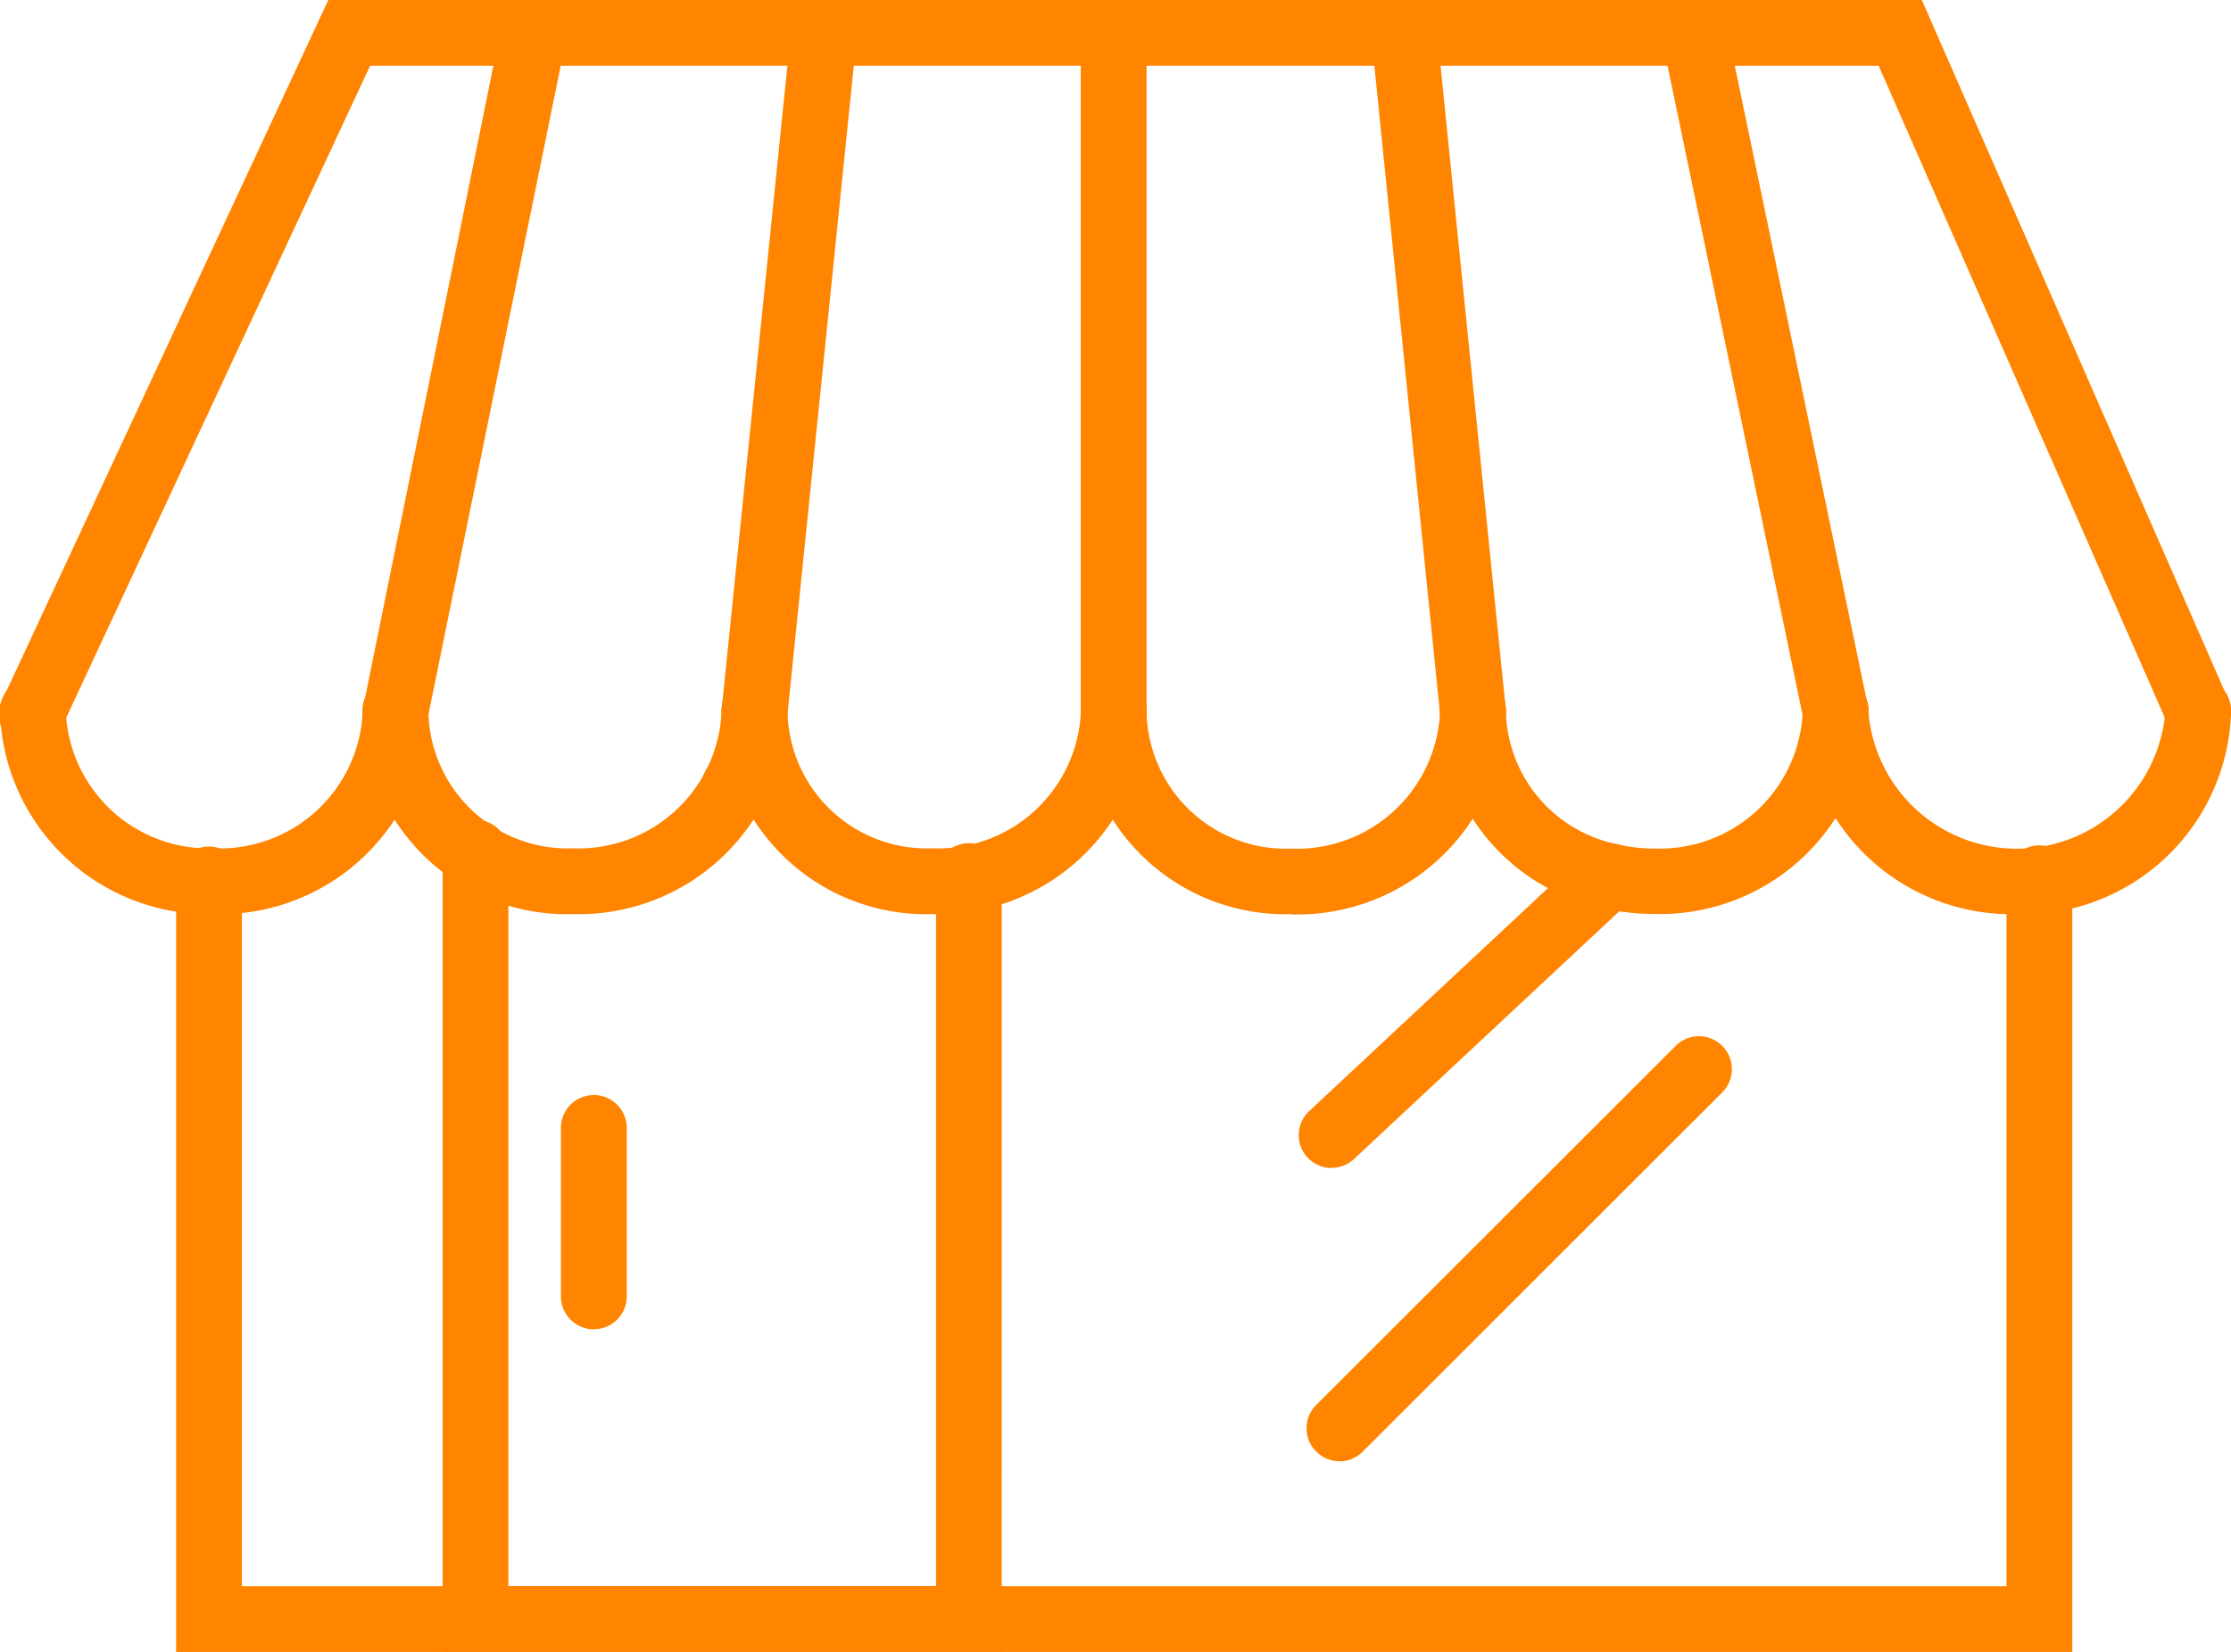
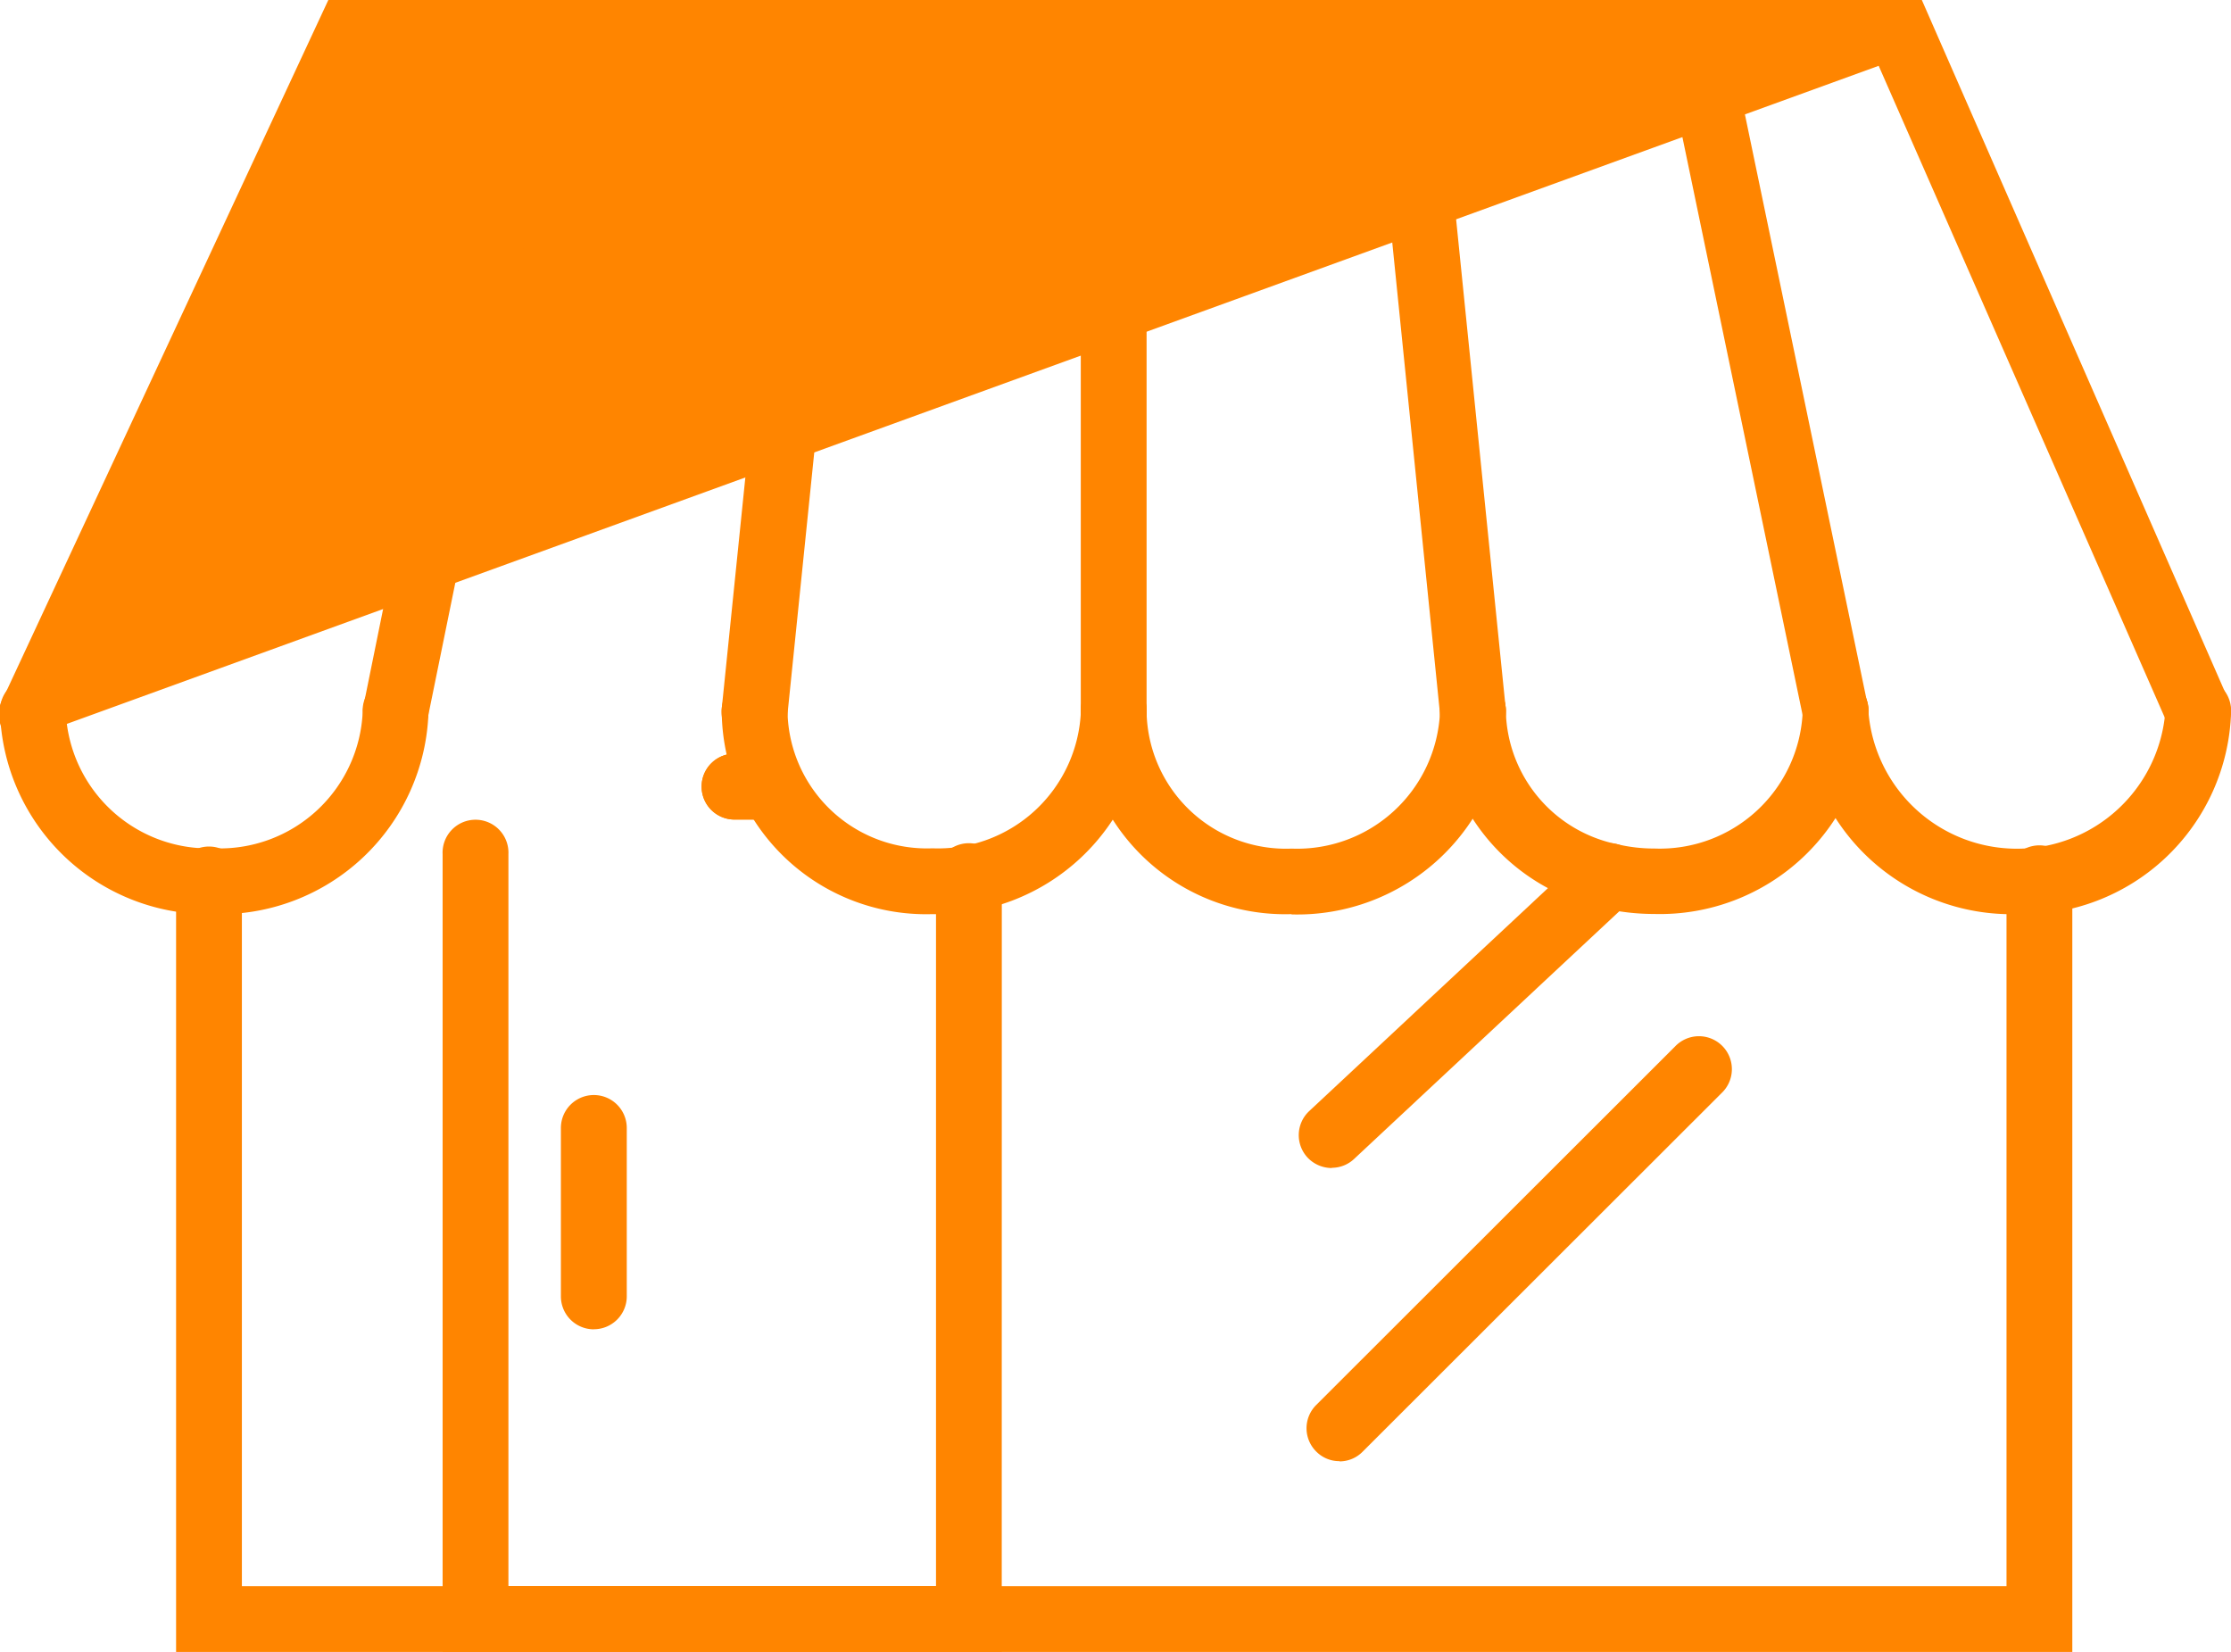
<svg xmlns="http://www.w3.org/2000/svg" data-name="Group 13" width="30.142" height="22.316">
  <defs>
    <clipPath id="a">
      <path data-name="Rectangle 17" fill="#ff8500" d="M0 0h30.142v22.316H0z" />
    </clipPath>
  </defs>
  <g data-name="Group 12" clip-path="url(#a)" fill="#ff8500">
    <path data-name="Path 32" d="M27.998 22.316H2.379V11.902a.445.445 0 11.889 0v9.525h23.841v-9.541a.445.445 0 11.889 0z" />
    <path data-name="Path 33" d="M13.534 22.315H5.98V11.54a.445.445 0 11.889 0v9.886h5.777v-9.569a.445.445 0 11.889 0z" />
    <path data-name="Path 34" d="M10.401 11.071h-.456a.445.445 0 110-.889h.456a.445.445 0 110 .889" />
    <path data-name="Path 35" d="M17.992 15.779a.451.451 0 01-.326-.141.445.445 0 01.023-.629l3.748-3.5a.443.443 0 11.605.648l-3.748 3.5a.44.44 0 01-.3.119" />
    <path data-name="Path 36" d="M18.096 19.739a.436.436 0 01-.313-.13.443.443 0 010-.629l4.846-4.841a.445.445 0 11.629.629l-4.849 4.844a.436.436 0 01-.313.13" />
    <path data-name="Path 37" d="M10.401 11.071h-.456a.445.445 0 110-.889h.456a.445.445 0 110 .889" />
    <path data-name="Path 38" d="M8.023 17.958a.445.445 0 01-.445-.445v-2.275a.445.445 0 01.89 0v2.274a.445.445 0 01-.445.445" />
-     <path data-name="Path 39" d="M29.7 10.061a.446.446 0 01-.408-.265L25.382.889H5L.846 9.8a.444.444 0 11-.8-.376L4.436 0h21.529L30.1 9.438a.444.444 0 01-.406.623" />
+     <path data-name="Path 39" d="M29.7 10.061a.446.446 0 01-.408-.265L25.382.889L.846 9.8a.444.444 0 11-.8-.376L4.436 0h21.529L30.1 9.438a.444.444 0 01-.406.623" />
    <path data-name="Path 40" d="M5.348 10.061a.5.5 0 01-.089-.009.444.444 0 01-.347-.524L6.774.356a.446.446 0 01.524-.347.442.442 0 01.35.523L5.779 9.7a.445.445 0 01-.434.356" />
    <path data-name="Path 41" d="M24.798 10.061a.443.443 0 01-.434-.354L22.456.534A.444.444 0 0122.8.009a.449.449 0 01.527.345l1.907 9.172a.445.445 0 01-.345.525.523.523 0 01-.091.009" />
    <path data-name="Path 42" d="M19.899 10.061a.444.444 0 01-.442-.4L18.528.49a.445.445 0 11.885-.09l.93 9.171a.447.447 0 01-.4.488h-.045" />
    <path data-name="Path 43" d="M15.048 10.061a.445.445 0 01-.446-.445V.445a.445.445 0 11.889 0v9.171a.444.444 0 01-.443.445" />
    <path data-name="Path 44" d="M10.197 10.061h-.046a.444.444 0 01-.4-.488L10.688.4a.446.446 0 01.888.09l-.938 9.172a.444.444 0 01-.442.4" />
    <path data-name="Path 45" d="M17.45 12.349a2.761 2.761 0 01-2.848-2.728.445.445 0 11.889 0 1.883 1.883 0 001.959 1.843 1.932 1.932 0 002.005-1.843.445.445 0 11.889 0 2.819 2.819 0 01-2.894 2.732" />
    <path data-name="Path 46" d="M12.598 12.349a2.761 2.761 0 01-2.847-2.728.445.445 0 11.889 0 1.883 1.883 0 001.958 1.839 1.932 1.932 0 002.005-1.839.445.445 0 11.889 0 2.819 2.819 0 01-2.894 2.728" />
-     <path data-name="Path 47" d="M7.748 12.349a2.761 2.761 0 01-2.849-2.728.445.445 0 11.889 0 1.883 1.883 0 001.96 1.839 1.932 1.932 0 002-1.839.445.445 0 11.889 0 2.819 2.819 0 01-2.889 2.728" />
    <path data-name="Path 48" d="M2.894 12.349A2.819 2.819 0 010 9.621a.445.445 0 11.889 0 1.932 1.932 0 002.005 1.839A1.932 1.932 0 004.9 9.621a.445.445 0 11.889 0 2.819 2.819 0 01-2.895 2.728" />
    <path data-name="Path 49" d="M22.35 12.347a3.087 3.087 0 01-.716-.084 2.763 2.763 0 01-2.178-2.643.445.445 0 11.889 0 1.879 1.879 0 001.5 1.784 2.19 2.19 0 00.509.059 1.932 1.932 0 002.001-1.843.445.445 0 11.889 0 2.819 2.819 0 01-2.894 2.727" />
    <path data-name="Path 50" d="M27.249 12.349a2.819 2.819 0 01-2.894-2.728.445.445 0 11.889 0 2.012 2.012 0 004.01 0 .445.445 0 11.889 0 2.819 2.819 0 01-2.894 2.732" />
  </g>
</svg>